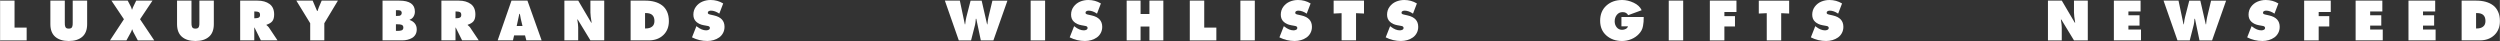
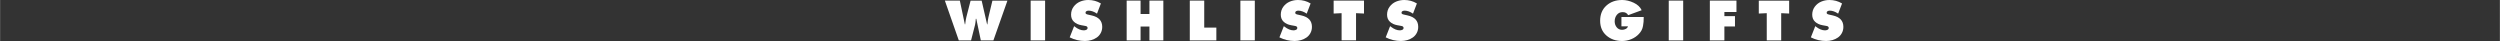
<svg xmlns="http://www.w3.org/2000/svg" xml:space="preserve" width="291.719mm" height="4.784mm" style="shape-rendering:geometricPrecision; text-rendering:geometricPrecision; image-rendering:optimizeQuality; fill-rule:evenodd; clip-rule:evenodd" viewBox="0 0 15168.28 248.77">
  <rect x="0" y="0" width="15168.28" height="248.77" fill="#333333" stroke="none" />
  <defs>
    <style type="text/css">  .fil0 {fill:white;fill-rule:nonzero}  </style>
  </defs>
  <g id="Слой_x0020_1">
-     <path class="fil0" d="M12425.94 244.93l0 -241.09 84.09 0 78.66 133.66 2.56 0c-4.9,-28.14 -7.36,-48.61 -7.36,-61.39l0 -72.26 83.78 0 0 241.09 -83.78 0 -77.06 -126.62 -2.56 0c3.62,20.89 5.43,36.98 5.43,48.28l0 78.34 -83.77 0zm399.99 0l0 -241.09 162.11 0 0 65.87 -73.87 0 0 23.02 67.47 0 0 62.67 -67.47 0 0 23.66 76.42 0 0 65.87 -164.67 0zm301.5 -241.09l90.81 0 30.38 143.89 1.92 0c2.13,-18.97 4.58,-33.79 7.35,-44.45l25.58 -99.44 67.15 0 32.93 143.89 1.91 0c1.71,-17.91 3.73,-32.08 6.08,-42.53l24.3 -101.36 91.13 0 -85.06 241.09 -76.42 0 -27.5 -131.1 -2.88 0c-1.28,17.69 -2.77,29.85 -4.48,36.45l-24.3 94.65 -74.5 0 -84.42 -241.09zm507.42 222.87l26.86 -68.11 4.48 3.52c18.97,14.71 37.2,22.06 54.68,22.06 5.32,0 10.39,-1.18 15.19,-3.51 4.79,-2.35 7.19,-5.97 7.19,-10.87 0,-1.49 -0.16,-2.83 -0.48,-4 -0.32,-1.17 -1.01,-2.24 -2.08,-3.2 -1.07,-0.96 -1.86,-1.71 -2.4,-2.24 -0.53,-0.54 -1.71,-1.07 -3.51,-1.6 -1.81,-0.53 -2.98,-0.85 -3.52,-0.96 -0.53,-0.11 -1.87,-0.37 -4,-0.8l-3.51 -0.64 -17.59 -3.2c-18.55,-3.2 -33.68,-10.18 -45.41,-20.94 -11.72,-10.76 -17.59,-25.1 -17.59,-43.01 0,-18.33 5.12,-34.43 15.35,-48.28 10.23,-13.86 23.18,-24.14 38.85,-30.85 15.67,-6.71 32.45,-10.07 50.36,-10.07 27.71,0 53.19,7.04 76.42,21.1l-23.66 61.71c-17.91,-12.15 -34.85,-18.22 -50.84,-18.22 -4.69,0 -9.01,1.01 -12.95,3.04 -3.95,2.02 -5.92,5.28 -5.92,9.75 0,1.28 0.16,2.4 0.48,3.35 0.32,0.96 0.96,1.81 1.92,2.56 0.96,0.75 1.76,1.39 2.4,1.92 0.64,0.54 1.71,1.01 3.2,1.44 1.49,0.43 2.56,0.74 3.2,0.96 0.64,0.21 1.76,0.54 3.36,0.96 1.6,0.43 2.61,0.64 3.04,0.64l19.83 4.48c42.63,9.59 63.95,32.61 63.95,69.07 0,13.86 -2.98,26.38 -8.95,37.57 -5.97,11.19 -13.91,20.25 -23.82,27.18 -9.92,6.93 -21.05,12.2 -33.42,15.83 -12.36,3.62 -25.15,5.43 -38.37,5.43 -32.83,0 -63.74,-7.35 -92.73,-22.06zm345.63 18.22l0 -241.09 161.47 0 0 69.07 -73.23 0 0 24.94 64.27 0 0 62.67 -64.27 0 0 84.42 -88.25 0zm312.37 0l0 -241.09 162.11 0 0 65.87 -73.87 0 0 23.02 67.47 0 0 62.67 -67.47 0 0 23.66 76.42 0 0 65.87 -164.67 0zm320.69 0l0 -241.09 162.11 0 0 65.87 -73.87 0 0 23.02 67.47 0 0 62.67 -67.47 0 0 23.66 76.42 0 0 65.87 -164.67 0zm322.6 0l0 -241.09 89.21 0c20.67,0 39.54,2.35 56.59,7.04 17.05,4.69 32.08,11.88 45.09,21.58 13,9.7 23.13,22.64 30.38,38.85 7.25,16.2 10.87,35.07 10.87,56.6 0,35.38 -11.25,63.74 -33.74,85.05 -22.49,21.32 -51.64,31.98 -87.45,31.98l-110.95 0zm87.61 -165.63l0 93.36 5.44 0c15.34,0 27.77,-3.73 37.25,-11.19 9.48,-7.46 14.23,-18.76 14.23,-33.9 0,-32.19 -17.16,-48.28 -51.48,-48.28l-5.44 0z" />
-     <path class="fil0" d="M-0 244.93l0 -241.09 87.61 0 0 163.71 73.54 0 0 77.38 -161.15 0zm440.59 -241.09l87.61 0 0 142.61c0,34.1 -9.86,59.69 -29.58,76.74 -19.72,17.05 -47.06,25.58 -82.02,25.58 -34.96,0 -62.3,-8.53 -82.01,-25.58 -19.72,-17.05 -29.58,-42.63 -29.58,-76.74l0 -142.61 87.61 0 0 134.3c0,5.97 0.16,10.6 0.48,13.91 0.32,3.3 1.22,6.87 2.71,10.71 1.49,3.84 3.95,6.61 7.36,8.31 3.41,1.71 7.89,2.56 13.43,2.56 5.54,0 10.02,-0.85 13.43,-2.56 3.41,-1.71 5.87,-4.48 7.36,-8.31 1.49,-3.84 2.4,-7.41 2.71,-10.71 0.32,-3.31 0.48,-7.94 0.48,-13.91l0 -134.3zm385.27 0l98.8 0 -75.46 112.87 86.01 128.22 -99.76 0 -27.5 -51.16c-2.35,-4.48 -4.05,-9.38 -5.12,-14.71l-2.56 0c-1.49,5.54 -3.73,11.09 -6.71,16.63l-26.86 49.24 -99.76 0 84.42 -128.22 -75.78 -112.87 98.8 0 17.91 34.21c2.35,4.26 4.79,10.87 7.35,19.82l1.92 0c1.28,-5.54 3.84,-12.15 7.67,-19.82l16.63 -34.21zm383.36 0l87.61 0 0 142.61c0,34.1 -9.86,59.69 -29.58,76.74 -19.72,17.05 -47.06,25.58 -82.02,25.58 -34.96,0 -62.3,-8.53 -82.01,-25.58 -19.72,-17.05 -29.58,-42.63 -29.58,-76.74l0 -142.61 87.61 0 0 134.3c0,5.97 0.16,10.6 0.48,13.91 0.32,3.3 1.22,6.87 2.71,10.71 1.49,3.84 3.95,6.61 7.36,8.31 3.41,1.71 7.89,2.56 13.43,2.56 5.54,0 10.02,-0.85 13.43,-2.56 3.41,-1.71 5.87,-4.48 7.36,-8.31 1.49,-3.84 2.4,-7.41 2.71,-10.71 0.32,-3.31 0.48,-7.94 0.48,-13.91l0 -134.3zm247.46 241.09l0 -241.09 105.84 0c29.63,0 53.77,6.82 72.42,20.46 18.65,13.64 27.98,34.75 27.98,63.31 0,17.69 -3.57,31.18 -10.71,40.45 -7.14,9.27 -19.13,16.68 -35.97,22.22l0 1.92c7.04,5.54 11.94,10.34 14.7,14.39l52.44 78.34 -101.04 0 -38.37 -77.38 -1.6 0 0 77.38 -85.69 0zm85.69 -175.22l0 40.93 6.08 0c8.95,0 15.99,-1.33 21.1,-4 5.12,-2.66 7.67,-8.04 7.67,-16.14 0,-8.53 -2.45,-14.12 -7.35,-16.79 -4.9,-2.66 -11.83,-3.99 -20.78,-3.99l-6.72 0zm255.14 -65.87l99.12 0 26.86 62.99 2.56 0c4.05,-12.36 6.71,-19.93 7.99,-22.7l17.27 -40.29 98.49 0 -82.5 137.17 0 103.92 -85.69 0 0 -103.92 -84.09 -137.17zm523.09 241.09l0 -241.09 102 0c62.88,0 94.33,22.28 94.33,66.83 0,11.09 -2.77,21.16 -8.31,30.22 -5.54,9.06 -13.33,15.19 -23.34,18.38l0 1.92c13.43,4.69 23.93,11.89 31.49,21.58 7.57,9.7 11.35,21.58 11.35,35.65 0,11.94 -2.56,22.33 -7.67,31.18 -5.12,8.84 -12.04,15.78 -20.78,20.78 -8.74,5.01 -18.12,8.69 -28.14,11.03 -10.02,2.35 -20.57,3.51 -31.66,3.51l-119.26 0zm81.21 -148.37l8 0c5.33,0 9.7,-0.27 13.11,-0.8 3.41,-0.54 6.61,-2.24 9.59,-5.12 2.98,-2.88 4.48,-6.87 4.48,-11.99 0,-3.2 -0.59,-5.92 -1.76,-8.16 -1.18,-2.24 -2.45,-3.89 -3.84,-4.96 -1.39,-1.07 -3.57,-1.92 -6.56,-2.56 -2.98,-0.64 -5.28,-0.96 -6.87,-0.96 -1.6,0 -4.1,0 -7.51,0 -1.28,0 -2.13,0 -2.56,0l-6.08 0 0 34.53zm0 50.84l0 39.97 9.92 0c4.9,0 8.84,-0.16 11.83,-0.48 2.98,-0.32 6.56,-1.01 10.71,-2.08 4.16,-1.07 7.3,-3.09 9.43,-6.07 2.13,-2.98 3.2,-6.82 3.2,-11.51 0,-4.69 -1.12,-8.53 -3.35,-11.51 -2.24,-2.98 -5.6,-5.01 -10.08,-6.08 -4.47,-1.06 -8.1,-1.7 -10.87,-1.91 -2.77,-0.21 -6.82,-0.32 -12.15,-0.32l-8.64 0zm275.92 97.52l0 -241.09 105.84 0c29.63,0 53.77,6.82 72.42,20.46 18.65,13.64 27.98,34.75 27.98,63.31 0,17.69 -3.57,31.18 -10.71,40.45 -7.14,9.27 -19.13,16.68 -35.97,22.22l0 1.92c7.04,5.54 11.94,10.34 14.7,14.39l52.44 78.34 -101.04 0 -38.37 -77.38 -1.6 0 0 77.38 -85.69 0zm85.69 -175.22l0 40.93 6.08 0c8.95,0 15.99,-1.33 21.1,-4 5.12,-2.66 7.67,-8.04 7.67,-16.14 0,-8.53 -2.45,-14.12 -7.35,-16.79 -4.9,-2.66 -11.83,-3.99 -20.78,-3.99l-6.72 0zm355.54 145.16l-7.03 30.06 -92.73 0 83.78 -241.09 96.88 0 86.01 241.09 -92.73 0 -7.99 -30.06 -66.19 0zm15.67 -57.23l35.17 0 -10.23 -42.53c-1.71,-6.4 -3.62,-16.73 -5.76,-31.02l-3.2 0 -15.98 73.54zm289.35 87.29l0 -241.09 84.09 0 78.66 133.66 2.56 0c-4.9,-28.14 -7.36,-48.61 -7.36,-61.39l0 -72.26 83.78 0 0 241.09 -83.78 0 -77.06 -126.62 -2.56 0c3.62,20.89 5.43,36.98 5.43,48.28l0 78.34 -83.77 0zm401.9 0l0 -241.09 89.21 0c20.67,0 39.54,2.35 56.59,7.04 17.05,4.69 32.08,11.88 45.09,21.58 13,9.7 23.13,22.64 30.38,38.85 7.25,16.2 10.87,35.07 10.87,56.6 0,35.38 -11.25,63.74 -33.74,85.05 -22.49,21.32 -51.64,31.98 -87.45,31.98l-110.95 0zm87.61 -165.63l0 93.36 5.44 0c15.34,0 27.77,-3.73 37.25,-11.19 9.48,-7.46 14.23,-18.76 14.23,-33.9 0,-32.19 -17.16,-48.28 -51.48,-48.28l-5.44 0zm284.87 147.4l26.86 -68.11 4.48 3.52c18.97,14.71 37.2,22.06 54.68,22.06 5.32,0 10.39,-1.18 15.19,-3.51 4.79,-2.35 7.19,-5.97 7.19,-10.87 0,-1.49 -0.16,-2.83 -0.48,-4 -0.32,-1.17 -1.01,-2.24 -2.08,-3.2 -1.07,-0.96 -1.86,-1.71 -2.4,-2.24 -0.53,-0.54 -1.71,-1.07 -3.51,-1.6 -1.81,-0.53 -2.98,-0.85 -3.52,-0.96 -0.53,-0.11 -1.87,-0.37 -4,-0.8l-3.51 -0.64 -17.59 -3.2c-18.55,-3.2 -33.68,-10.18 -45.41,-20.94 -11.72,-10.76 -17.59,-25.1 -17.59,-43.01 0,-18.33 5.12,-34.43 15.35,-48.28 10.23,-13.86 23.18,-24.14 38.85,-30.85 15.67,-6.71 32.45,-10.07 50.36,-10.07 27.71,0 53.19,7.04 76.42,21.1l-23.66 61.71c-17.91,-12.15 -34.85,-18.22 -50.84,-18.22 -4.69,0 -9.01,1.01 -12.95,3.04 -3.95,2.02 -5.92,5.28 -5.92,9.75 0,1.28 0.16,2.4 0.48,3.35 0.32,0.96 0.96,1.81 1.92,2.56 0.96,0.75 1.76,1.39 2.4,1.92 0.64,0.54 1.71,1.01 3.2,1.44 1.49,0.43 2.56,0.74 3.2,0.96 0.64,0.21 1.76,0.54 3.36,0.96 1.6,0.43 2.61,0.64 3.04,0.64l19.83 4.48c42.63,9.59 63.95,32.61 63.95,69.07 0,13.86 -2.98,26.38 -8.95,37.57 -5.97,11.19 -13.91,20.25 -23.82,27.18 -9.92,6.93 -21.05,12.2 -33.42,15.83 -12.36,3.62 -25.15,5.43 -38.37,5.43 -32.83,0 -63.74,-7.35 -92.73,-22.06z" />
    <path class="fil0" d="M5732.72 3.84l90.81 0 30.38 143.89 1.92 0c2.13,-18.97 4.58,-33.79 7.35,-44.45l25.58 -99.44 67.15 0 32.93 143.89 1.91 0c1.71,-17.91 3.73,-32.08 6.08,-42.53l24.3 -101.36 91.13 0 -85.06 241.09 -76.42 0 -27.5 -131.1 -2.88 0c-1.28,17.69 -2.77,29.85 -4.48,36.45l-24.3 94.65 -74.5 0 -84.42 -241.09zm520.53 241.09l0 -241.09 87.61 0 0 241.09 -87.61 0zm236.9 -18.22l26.86 -68.11 4.48 3.52c18.97,14.71 37.2,22.06 54.68,22.06 5.32,0 10.39,-1.18 15.19,-3.51 4.79,-2.35 7.19,-5.97 7.19,-10.87 0,-1.49 -0.16,-2.83 -0.48,-4 -0.32,-1.17 -1.01,-2.24 -2.08,-3.2 -1.07,-0.96 -1.86,-1.71 -2.4,-2.24 -0.53,-0.54 -1.71,-1.07 -3.51,-1.6 -1.81,-0.53 -2.98,-0.85 -3.52,-0.96 -0.53,-0.11 -1.87,-0.37 -4,-0.8l-3.51 -0.64 -17.59 -3.2c-18.55,-3.2 -33.68,-10.18 -45.41,-20.94 -11.72,-10.76 -17.59,-25.1 -17.59,-43.01 0,-18.33 5.12,-34.43 15.35,-48.28 10.23,-13.86 23.18,-24.14 38.85,-30.85 15.67,-6.71 32.45,-10.07 50.36,-10.07 27.71,0 53.19,7.04 76.42,21.1l-23.66 61.71c-17.91,-12.15 -34.85,-18.22 -50.84,-18.22 -4.69,0 -9.01,1.01 -12.95,3.04 -3.95,2.02 -5.92,5.28 -5.92,9.75 0,1.28 0.16,2.4 0.48,3.35 0.32,0.96 0.96,1.81 1.92,2.56 0.96,0.75 1.76,1.39 2.4,1.92 0.64,0.54 1.71,1.01 3.2,1.44 1.49,0.43 2.56,0.74 3.2,0.96 0.64,0.21 1.76,0.54 3.36,0.96 1.6,0.43 2.61,0.64 3.04,0.64l19.83 4.48c42.63,9.59 63.95,32.61 63.95,69.07 0,13.86 -2.98,26.38 -8.95,37.57 -5.97,11.19 -13.91,20.25 -23.82,27.18 -9.92,6.93 -21.05,12.2 -33.42,15.83 -12.36,3.62 -25.15,5.43 -38.37,5.43 -32.83,0 -63.74,-7.35 -92.73,-22.06zm345.63 18.22l0 -241.09 84.41 0 0 81.21 53.72 0 0 -81.21 84.41 0 0 241.09 -84.41 0 0 -83.78 -53.72 0 0 83.78 -84.41 0zm383.03 0l0 -241.09 87.61 0 0 163.71 73.54 0 0 77.38 -161.15 0zm306.94 0l0 -241.09 87.61 0 0 241.09 -87.61 0zm236.9 -18.22l26.86 -68.11 4.48 3.52c18.97,14.71 37.2,22.06 54.68,22.06 5.32,0 10.39,-1.18 15.19,-3.51 4.79,-2.35 7.19,-5.97 7.19,-10.87 0,-1.49 -0.16,-2.83 -0.48,-4 -0.32,-1.17 -1.01,-2.24 -2.08,-3.2 -1.07,-0.96 -1.86,-1.71 -2.4,-2.24 -0.53,-0.54 -1.71,-1.07 -3.51,-1.6 -1.81,-0.53 -2.98,-0.85 -3.52,-0.96 -0.53,-0.11 -1.87,-0.37 -4,-0.8l-3.51 -0.64 -17.59 -3.2c-18.55,-3.2 -33.68,-10.18 -45.41,-20.94 -11.72,-10.76 -17.59,-25.1 -17.59,-43.01 0,-18.33 5.12,-34.43 15.35,-48.28 10.23,-13.86 23.18,-24.14 38.85,-30.85 15.67,-6.71 32.45,-10.07 50.36,-10.07 27.71,0 53.19,7.04 76.42,21.1l-23.66 61.71c-17.91,-12.15 -34.85,-18.22 -50.84,-18.22 -4.69,0 -9.01,1.01 -12.95,3.04 -3.95,2.02 -5.92,5.28 -5.92,9.75 0,1.28 0.16,2.4 0.48,3.35 0.32,0.96 0.96,1.81 1.92,2.56 0.96,0.75 1.76,1.39 2.4,1.92 0.64,0.54 1.71,1.01 3.2,1.44 1.49,0.43 2.56,0.74 3.2,0.96 0.64,0.21 1.76,0.54 3.36,0.96 1.6,0.43 2.61,0.64 3.04,0.64l19.83 4.48c42.63,9.59 63.95,32.61 63.95,69.07 0,13.86 -2.98,26.38 -8.95,37.57 -5.97,11.19 -13.91,20.25 -23.82,27.18 -9.92,6.93 -21.05,12.2 -33.42,15.83 -12.36,3.62 -25.15,5.43 -38.37,5.43 -32.83,0 -63.74,-7.35 -92.73,-22.06zm329 -144.53l0 -78.34 184.18 0 0 78.34 -48.28 -2.24 0 164.99 -87.61 0 0 -164.99 -48.28 2.24zm315.89 144.53l26.86 -68.11 4.48 3.52c18.97,14.71 37.2,22.06 54.68,22.06 5.32,0 10.39,-1.18 15.19,-3.51 4.79,-2.35 7.19,-5.97 7.19,-10.87 0,-1.49 -0.16,-2.83 -0.48,-4 -0.32,-1.17 -1.01,-2.24 -2.08,-3.2 -1.07,-0.96 -1.86,-1.71 -2.4,-2.24 -0.53,-0.54 -1.71,-1.07 -3.51,-1.6 -1.81,-0.53 -2.98,-0.85 -3.52,-0.96 -0.53,-0.11 -1.87,-0.37 -4,-0.8l-3.51 -0.64 -17.59 -3.2c-18.55,-3.2 -33.68,-10.18 -45.41,-20.94 -11.72,-10.76 -17.59,-25.1 -17.59,-43.01 0,-18.33 5.12,-34.43 15.35,-48.28 10.23,-13.86 23.18,-24.14 38.85,-30.85 15.67,-6.71 32.45,-10.07 50.36,-10.07 27.71,0 53.19,7.04 76.42,21.1l-23.66 61.71c-17.91,-12.15 -34.85,-18.22 -50.84,-18.22 -4.69,0 -9.01,1.01 -12.95,3.04 -3.95,2.02 -5.92,5.28 -5.92,9.75 0,1.28 0.16,2.4 0.48,3.35 0.32,0.96 0.96,1.81 1.92,2.56 0.96,0.75 1.76,1.39 2.4,1.92 0.64,0.54 1.71,1.01 3.2,1.44 1.49,0.43 2.56,0.74 3.2,0.96 0.64,0.21 1.76,0.54 3.36,0.96 1.6,0.43 2.61,0.64 3.04,0.64l19.83 4.48c42.63,9.59 63.95,32.61 63.95,69.07 0,13.86 -2.98,26.38 -8.95,37.57 -5.97,11.19 -13.91,20.25 -23.82,27.18 -9.92,6.93 -21.05,12.2 -33.42,15.83 -12.36,3.62 -25.15,5.43 -38.37,5.43 -32.83,0 -63.74,-7.35 -92.73,-22.06z" />
    <path class="fil0" d="M9837.93 102.96l135.25 0c-0.21,13.43 -0.53,23.24 -0.96,29.42 -0.43,6.18 -1.49,14.28 -3.2,24.3 -1.71,10.02 -4.59,18.92 -8.64,26.7 -4.05,7.78 -9.48,15.3 -16.31,22.55 -12.58,13.64 -27.98,24.19 -46.2,31.66 -18.22,7.46 -36.93,11.19 -56.11,11.19 -37.95,0 -69.6,-11.09 -94.97,-33.26 -25.37,-22.17 -38.05,-52.01 -38.05,-89.53 0,-38.59 12.58,-69.23 37.73,-91.93 25.16,-22.7 57.13,-34.05 95.93,-34.05 23.23,0 46.58,5.54 70.02,16.63 23.45,11.08 39.54,26.22 48.28,45.4l-81.86 30.05c-6.82,-12.36 -17.91,-18.54 -33.25,-18.54 -14.92,0 -26.75,5.49 -35.49,16.47 -8.74,10.98 -13.11,24.14 -13.11,39.49 0,14.07 4.11,26.17 12.31,36.29 8.2,10.12 19.13,15.19 32.77,15.19 7.67,0 15.03,-1.81 22.06,-5.43 7.04,-3.62 11.51,-8.85 13.43,-15.67l-39.65 0 0 -56.91zm287.11 141.97l0 -241.09 87.61 0 0 241.09 -87.61 0zm249.38 0l0 -241.09 161.47 0 0 69.07 -73.23 0 0 24.94 64.27 0 0 62.67 -64.27 0 0 84.42 -88.25 0zm297.02 -162.75l0 -78.34 184.18 0 0 78.34 -48.28 -2.24 0 164.99 -87.61 0 0 -164.99 -48.28 2.24zm315.89 144.53l26.86 -68.11 4.48 3.52c18.97,14.71 37.2,22.06 54.68,22.06 5.32,0 10.39,-1.18 15.19,-3.51 4.79,-2.35 7.19,-5.97 7.19,-10.87 0,-1.49 -0.16,-2.83 -0.48,-4 -0.32,-1.17 -1.01,-2.24 -2.08,-3.2 -1.07,-0.96 -1.86,-1.71 -2.4,-2.24 -0.53,-0.54 -1.71,-1.07 -3.51,-1.6 -1.81,-0.53 -2.98,-0.85 -3.52,-0.96 -0.53,-0.11 -1.87,-0.37 -4,-0.8l-3.51 -0.64 -17.59 -3.2c-18.55,-3.2 -33.68,-10.18 -45.41,-20.94 -11.72,-10.76 -17.59,-25.1 -17.59,-43.01 0,-18.33 5.12,-34.43 15.35,-48.28 10.23,-13.86 23.18,-24.14 38.85,-30.85 15.67,-6.71 32.45,-10.07 50.36,-10.07 27.71,0 53.19,7.04 76.42,21.1l-23.66 61.71c-17.91,-12.15 -34.85,-18.22 -50.84,-18.22 -4.69,0 -9.01,1.01 -12.95,3.04 -3.95,2.02 -5.92,5.28 -5.92,9.75 0,1.28 0.16,2.4 0.48,3.35 0.32,0.96 0.96,1.81 1.92,2.56 0.96,0.75 1.76,1.39 2.4,1.92 0.64,0.54 1.71,1.01 3.2,1.44 1.49,0.43 2.56,0.74 3.2,0.96 0.64,0.21 1.76,0.54 3.36,0.96 1.6,0.43 2.61,0.64 3.04,0.64l19.83 4.48c42.63,9.59 63.95,32.61 63.95,69.07 0,13.86 -2.98,26.38 -8.95,37.57 -5.97,11.19 -13.91,20.25 -23.82,27.18 -9.92,6.93 -21.05,12.2 -33.42,15.83 -12.36,3.62 -25.15,5.43 -38.37,5.43 -32.83,0 -63.74,-7.35 -92.73,-22.06z" />
  </g>
</svg>